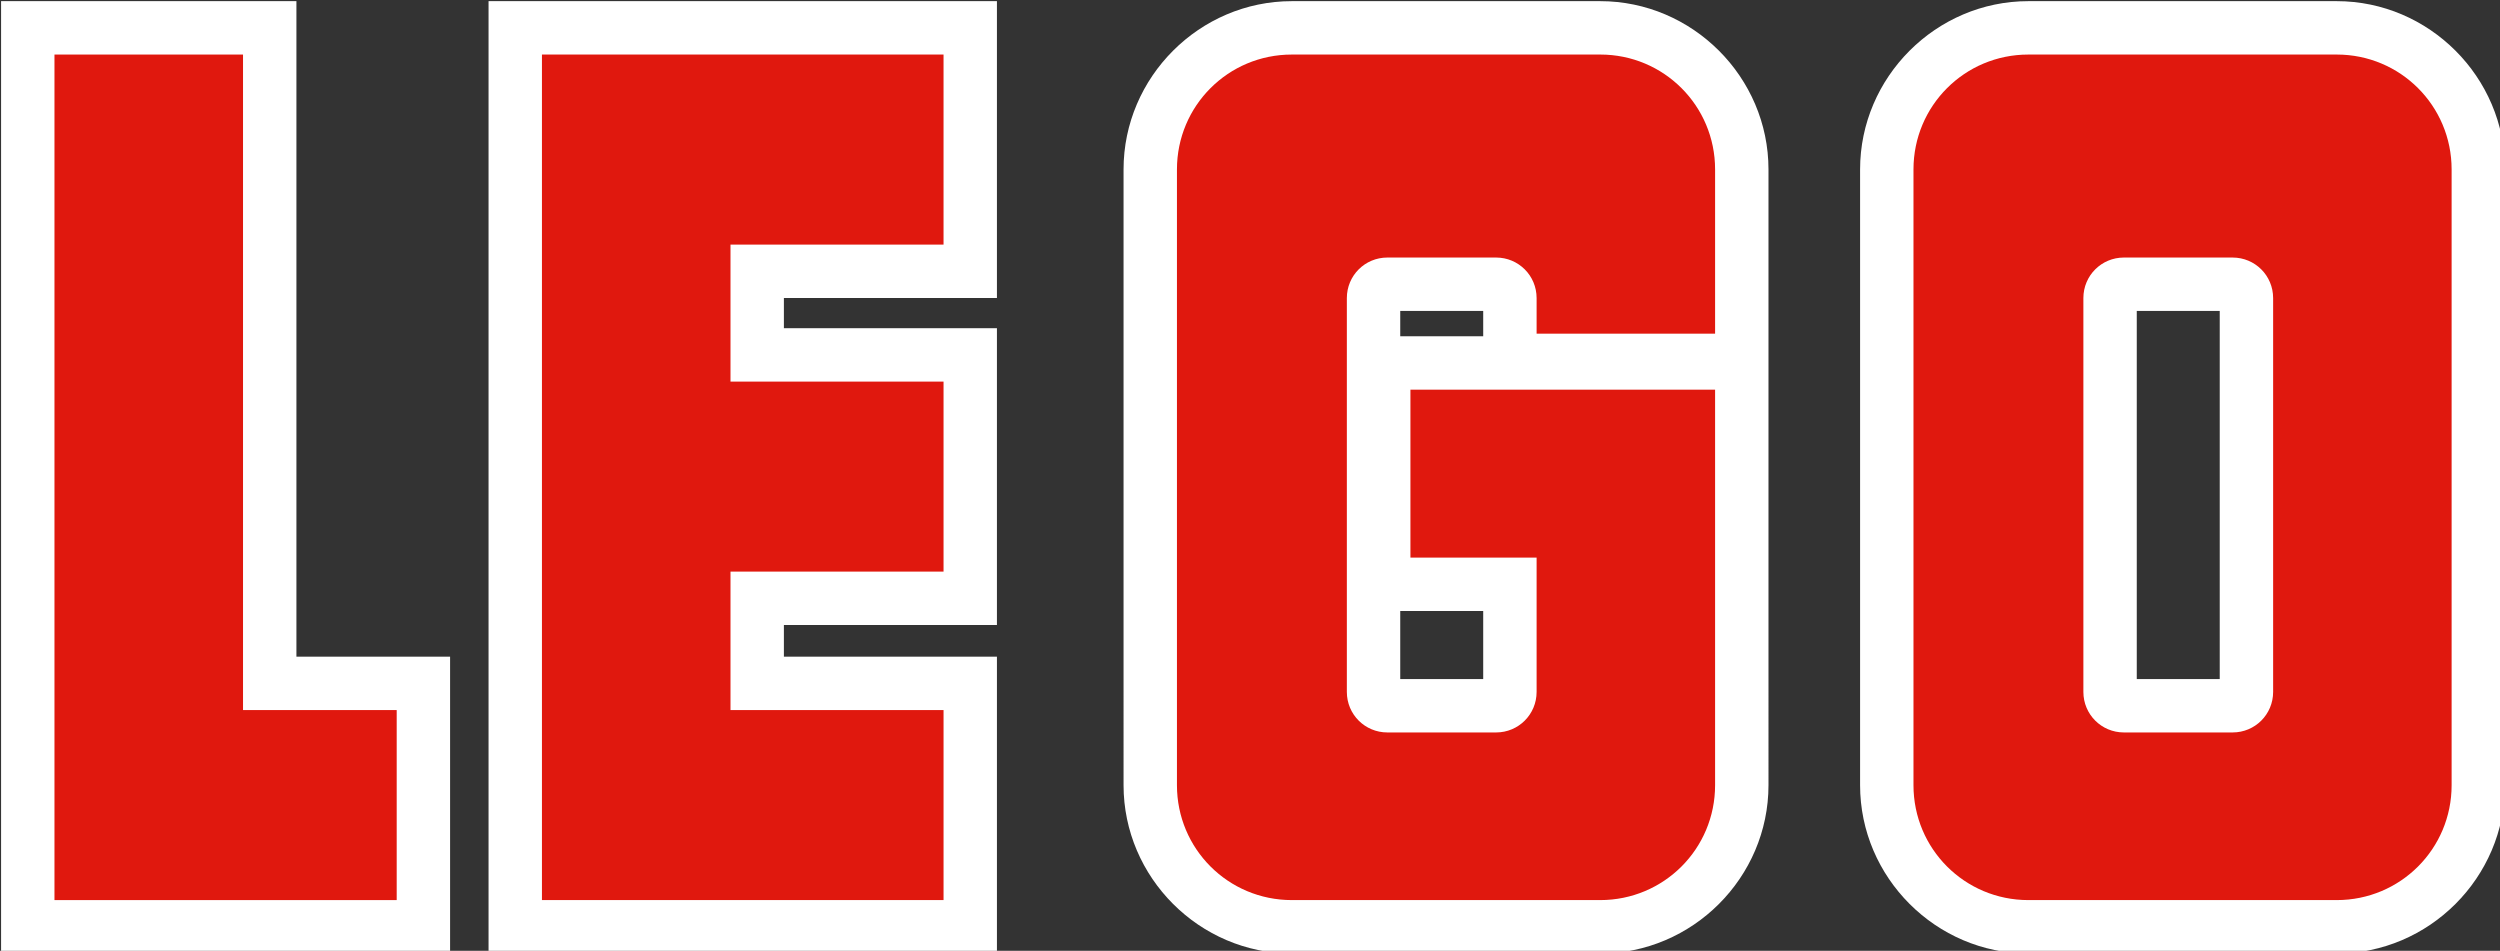
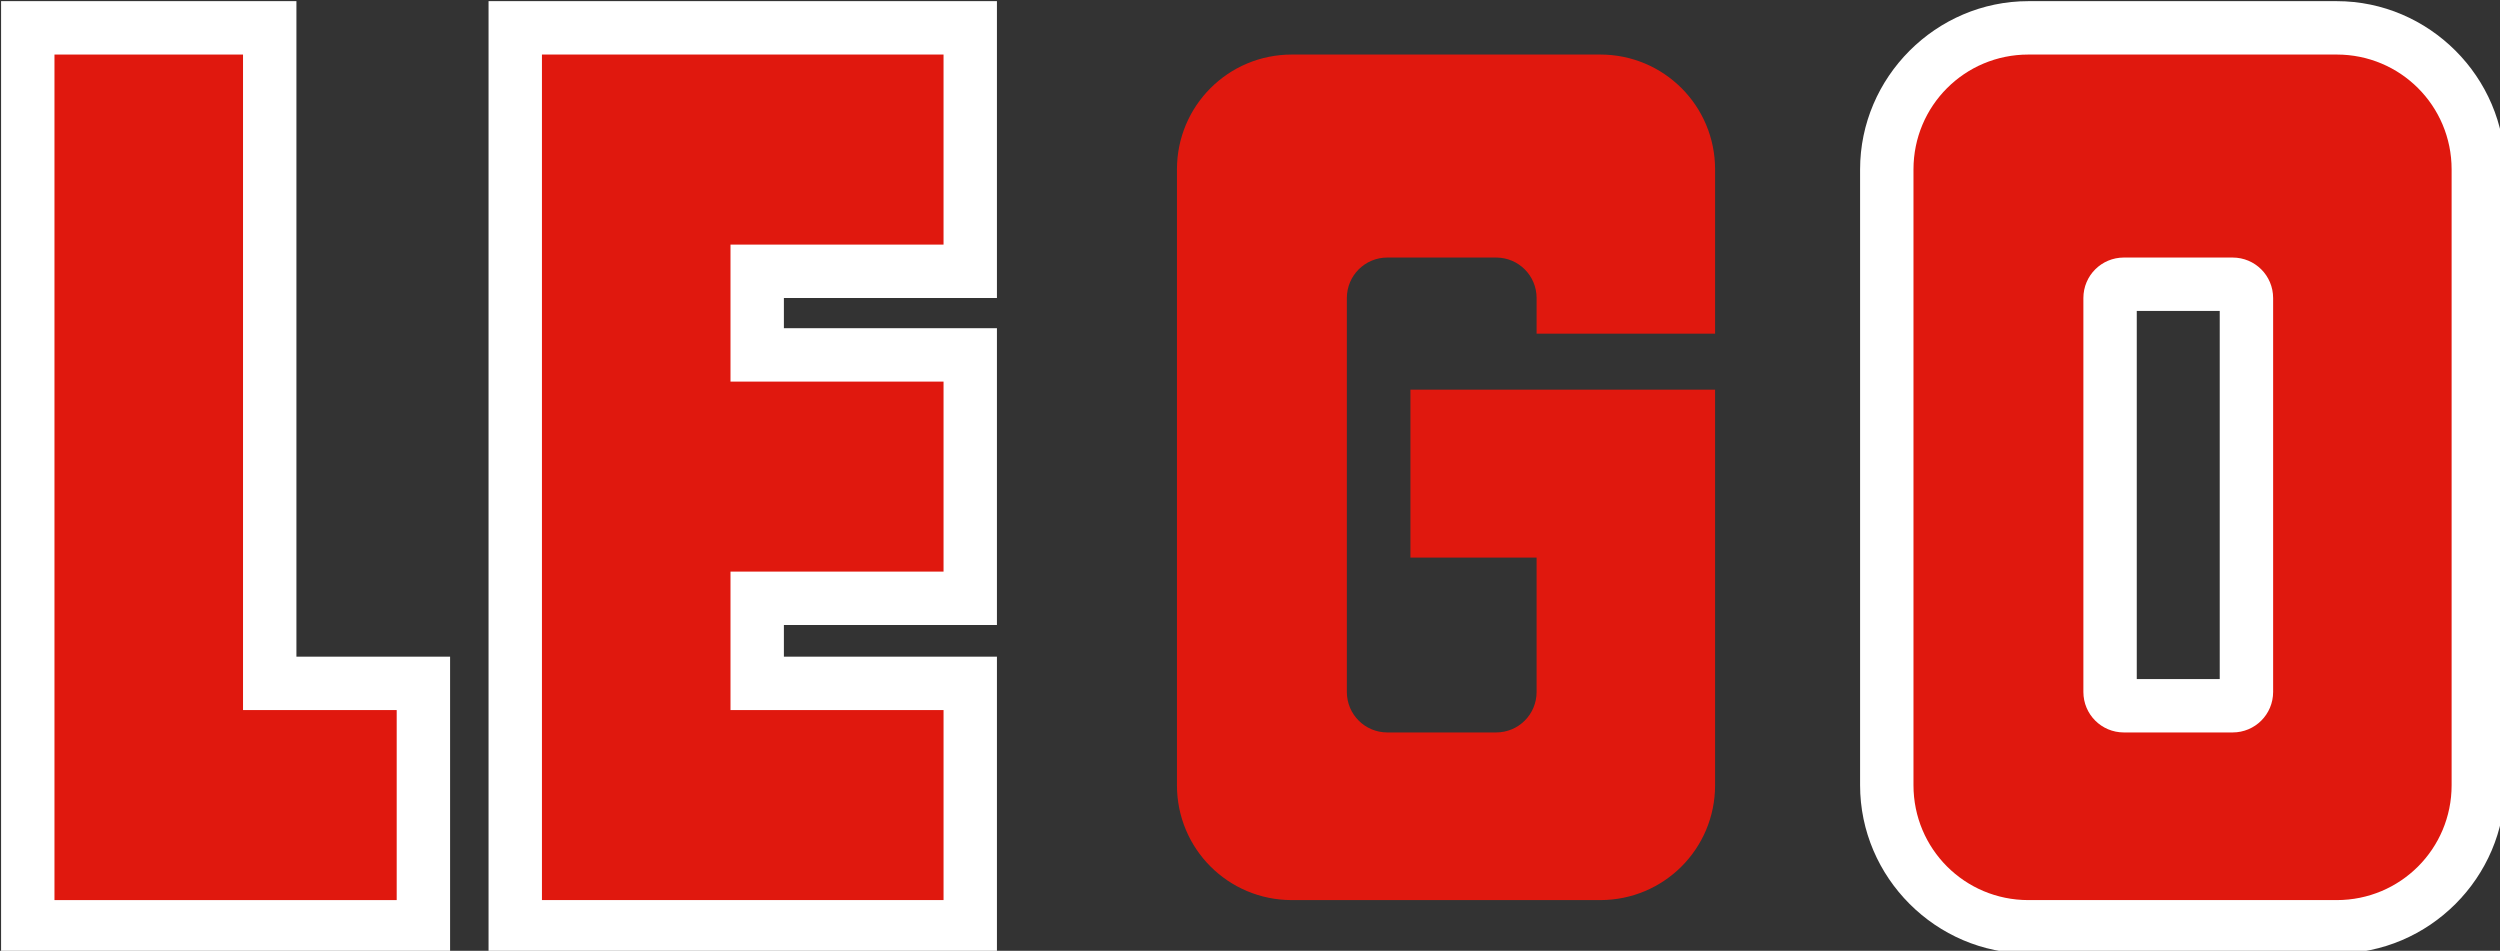
<svg xmlns="http://www.w3.org/2000/svg" xmlns:xlink="http://www.w3.org/1999/xlink" width="321.245mm" height="122.18mm" viewBox="0 0 321.245 122.18" version="1.1" id="svg8">
  <rect x="0" y="0" width="321.245" height="122.18" fill="#333333" stroke="none" />
  <defs id="defs2">
    <linearGradient id="linearGradient2319">
      <stop style="stop-color:#8fc5e3;stop-opacity:1" offset="0" id="stop2311" />
      <stop style="stop-color:#58abc8;stop-opacity:1" offset="0.251" id="stop2313" />
      <stop style="stop-color:#07709f;stop-opacity:1" offset="0.557" id="stop2315" />
      <stop style="stop-color:#145b8a;stop-opacity:1" offset="1" id="stop2317" />
    </linearGradient>
    <linearGradient id="linearGradient1378">
      <stop style="stop-color:#8b8b8b;stop-opacity:1" offset="0" id="stop1374" />
      <stop style="stop-color:#f9f9f9;stop-opacity:1" offset="1" id="stop1376" />
    </linearGradient>
    <linearGradient xlink:href="#linearGradient1378" id="linearGradient1380" x1="962.857" y1="712.857" x2="1087.143" y2="1418.571" gradientUnits="userSpaceOnUse" />
    <linearGradient x1="0" y1="0" x2="1" y2="0" gradientUnits="userSpaceOnUse" gradientTransform="matrix(72.28,0,0,72.897,31.038,169.971)" spreadMethod="pad" id="linearGradient4771">
      <stop style="stop-opacity:1;stop-color:#918f90" offset="0" id="stop4761" />
      <stop style="stop-opacity:1;stop-color:#c8c7c7" offset="0.25" id="stop4763" />
      <stop style="stop-opacity:1;stop-color:#e2e2e2" offset="0.5" id="stop4765" />
      <stop style="stop-opacity:1;stop-color:#c8c7c7" offset="0.852" id="stop4767" />
      <stop style="stop-opacity:1;stop-color:#918f90" offset="1" id="stop4769" />
    </linearGradient>
    <linearGradient x1="0" y1="0" x2="1" y2="0" gradientUnits="userSpaceOnUse" gradientTransform="matrix(72.28,0,0,72.897,31.038,169.971)" spreadMethod="pad" id="linearGradient1101">
      <stop style="stop-opacity:1;stop-color:#918f90" offset="0" id="stop1091" />
      <stop style="stop-opacity:1;stop-color:#c8c7c7" offset="0.25" id="stop1093" />
      <stop style="stop-opacity:1;stop-color:#e2e2e2" offset="0.5" id="stop1095" />
      <stop style="stop-opacity:1;stop-color:#c8c7c7" offset="0.75" id="stop1097" />
      <stop style="stop-opacity:1;stop-color:#918f90" offset="1" id="stop1099" />
    </linearGradient>
    <linearGradient id="linearGradient3625">
      <stop style="stop-color:#a6d55c;stop-opacity:1" offset="0" id="stop3613" />
      <stop style="stop-color:#4eb84e;stop-opacity:1" offset="0.326" id="stop3615" />
      <stop style="stop-color:#37b24e;stop-opacity:1" offset="0.427" id="stop3617" />
      <stop style="stop-color:#03a04c;stop-opacity:1" offset="0.599" id="stop3619" />
      <stop style="stop-color:#079448;stop-opacity:1" offset="0.812" id="stop3621" />
      <stop style="stop-color:#0c8141;stop-opacity:1" offset="1" id="stop3623" />
    </linearGradient>
    <linearGradient id="linearGradient3609">
      <stop style="stop-color:#a6c43d;stop-opacity:1" offset="0" id="stop3603" />
      <stop style="stop-color:#7cc144;stop-opacity:1" offset="0.378" id="stop3611" />
      <stop style="stop-color:#21a044;stop-opacity:1" offset="0.618" id="stop3605" />
      <stop style="stop-color:#00843c;stop-opacity:1" offset="1" id="stop3607" />
    </linearGradient>
    <linearGradient id="linearGradient3601">
      <stop style="stop-color:#c2dd2c;stop-opacity:1" offset="0" id="stop3597" />
      <stop style="stop-color:#0c9b47;stop-opacity:1" offset="1" id="stop3599" />
    </linearGradient>
    <linearGradient id="linearGradient2693">
      <stop style="stop-color:#83c4eb;stop-opacity:1" offset="0" id="stop2689" />
      <stop style="stop-color:#2895d3;stop-opacity:1" offset="0.485" id="stop2695" />
      <stop style="stop-color:#2a4f99;stop-opacity:1" offset="1" id="stop2691" />
    </linearGradient>
    <linearGradient id="linearGradient2687">
      <stop style="stop-color:#75211f;stop-opacity:1" offset="0" id="stop2675" />
      <stop style="stop-color:#ba2b29;stop-opacity:1" offset="0.276" id="stop2677" />
      <stop style="stop-color:#db2e2a;stop-opacity:1" offset="0.427" id="stop2679" />
      <stop style="stop-color:#e43c31;stop-opacity:1" offset="0.525" id="stop2681" />
      <stop style="stop-color:#e74234;stop-opacity:1" offset="0.688" id="stop2683" />
      <stop style="stop-color:#e84636;stop-opacity:1" offset="1" id="stop2685" />
    </linearGradient>
    <linearGradient x1="0" y1="0" x2="1" y2="0" gradientUnits="userSpaceOnUse" gradientTransform="matrix(-18.49,-51.235,50.802,-18.648,96.059,200.869)" spreadMethod="pad" id="linearGradient3239">
      <stop style="stop-opacity:1;stop-color:#eb4c3a" offset="0" id="stop3241" />
      <stop style="stop-opacity:1;stop-color:#df2e2a" offset="0.545" id="stop3243" />
      <stop style="stop-opacity:1;stop-color:#9e2b28" offset="0.837" id="stop3245" />
      <stop style="stop-opacity:1;stop-color:#802323" offset="1" id="stop3247" />
    </linearGradient>
    <linearGradient x1="0" y1="0" x2="1" y2="0" gradientUnits="userSpaceOnUse" gradientTransform="matrix(63.878,-64.422,63.878,64.422,16.485,153.595)" spreadMethod="pad" id="linearGradient3215">
      <stop style="stop-opacity:1;stop-color:#8dc8ec" offset="0" id="stop3217" />
      <stop style="stop-opacity:1;stop-color:#31a5e0" offset="0.376" id="stop3219" />
      <stop style="stop-opacity:1;stop-color:#258fcf" offset="0.579" id="stop3221" />
      <stop style="stop-opacity:1;stop-color:#2b4c96" offset="1" id="stop3223" />
    </linearGradient>
    <linearGradient x1="0" y1="0" x2="1" y2="0" gradientUnits="userSpaceOnUse" gradientTransform="matrix(72.28,0,0,72.897,31.038,169.971)" spreadMethod="pad" id="linearGradient3189">
      <stop style="stop-opacity:1;stop-color:#918f90" offset="0" id="stop3191" />
      <stop style="stop-opacity:1;stop-color:#c8c7c7" offset="0.332" id="stop3193" />
      <stop style="stop-opacity:1;stop-color:#e2e2e2" offset="0.523" id="stop3195" />
      <stop style="stop-opacity:1;stop-color:#c8c7c7" offset="0.693" id="stop3197" />
      <stop style="stop-opacity:1;stop-color:#918f90" offset="1" id="stop3199" />
    </linearGradient>
    <linearGradient x1="0" y1="0" x2="1" y2="0" gradientUnits="userSpaceOnUse" gradientTransform="matrix(37.917,-104.175,-104.175,-37.917,502.858,301.899)" spreadMethod="pad" id="linearGradient3263">
      <stop style="stop-opacity:1;stop-color:#f3dd25" offset="0" id="stop3265" />
      <stop style="stop-opacity:1;stop-color:#e98329" offset="0.584" id="stop3267" />
      <stop style="stop-opacity:1;stop-color:#e98329" offset="0.584" id="stop3269" />
      <stop style="stop-opacity:1;stop-color:#e85f2a" offset="1" id="stop3271" />
    </linearGradient>
    <linearGradient id="linearGradient1314">
      <stop style="stop-color:#e6e6cd;stop-opacity:1" offset="0" id="stop1310" />
      <stop style="stop-color:#d2783b;stop-opacity:1" offset="1" id="stop1312" />
    </linearGradient>
    <linearGradient id="linearGradient1308">
      <stop style="stop-color:#fe5000;stop-opacity:1" offset="0" id="stop1296" />
      <stop style="stop-color:#fc4e00;stop-opacity:1" offset="0.276" id="stop1298" />
      <stop style="stop-color:#f47c3c;stop-opacity:1" offset="0.427" id="stop1300" />
      <stop style="stop-color:#ef8a4d;stop-opacity:1" offset="0.525" id="stop1302" />
      <stop style="stop-color:#e7a975;stop-opacity:1" offset="0.688" id="stop1304" />
      <stop style="stop-color:#e4b786;stop-opacity:1" offset="1" id="stop1306" />
    </linearGradient>
    <linearGradient id="linearGradient1294">
      <stop style="stop-color:#fed74c;stop-opacity:1" offset="0" id="stop1290" />
      <stop style="stop-color:#ef8a02;stop-opacity:1" offset="1" id="stop1292" />
    </linearGradient>
    <linearGradient id="linearGradient941">
      <stop style="stop-color:#f4d229;stop-opacity:1" offset="0" id="stop937" />
      <stop style="stop-color:#f98007;stop-opacity:1" offset="1" id="stop939" />
    </linearGradient>
    <linearGradient id="linearGradient916">
      <stop style="stop-color:#cd0300;stop-opacity:1" offset="0" id="stop912" />
      <stop style="stop-color:#d10101;stop-opacity:1" offset="0.276" id="stop926" />
      <stop style="stop-color:#f63c06;stop-opacity:1" offset="0.427" id="stop924" />
      <stop style="stop-color:#fa5f04;stop-opacity:1" offset="0.525" id="stop920" />
      <stop style="stop-color:#fcab91;stop-opacity:1" offset="0.688" id="stop922" />
      <stop style="stop-color:#fbae90;stop-opacity:1" offset="1" id="stop914" />
    </linearGradient>
    <linearGradient id="linearGradient894">
      <stop style="stop-color:#f1c9c4;stop-opacity:1" offset="0" id="stop890" />
      <stop style="stop-color:#d83401;stop-opacity:1" offset="1" id="stop892" />
    </linearGradient>
    <linearGradient xlink:href="#linearGradient894" id="linearGradient896" x1="162.34" y1="128.999" x2="219.604" y2="68.603" gradientUnits="userSpaceOnUse" gradientTransform="translate(-127.59,5.536)" />
    <linearGradient xlink:href="#linearGradient916" id="linearGradient918" x1="124.165" y1="115.283" x2="163.343" y2="155.71" gradientUnits="userSpaceOnUse" gradientTransform="translate(-48.791,-4.942)" />
    <linearGradient xlink:href="#linearGradient941" id="linearGradient943" x1="152.135" y1="76.918" x2="153.458" y2="113.582" gradientUnits="userSpaceOnUse" gradientTransform="matrix(3.78,0,0,3.78,-454.286,-17.857)" />
    <linearGradient xlink:href="#linearGradient916" id="linearGradient943-0" x1="195.032" y1="113.534" x2="234.426" y2="155.493" gradientUnits="userSpaceOnUse" gradientTransform="translate(-120.285,-4.487)" />
    <linearGradient xlink:href="#linearGradient1314" id="linearGradient1038" gradientUnits="userSpaceOnUse" gradientTransform="matrix(0.55,0,0,0.53,-154.38,-95.686)" x1="162.34" y1="128.999" x2="219.604" y2="68.603" />
    <linearGradient xlink:href="#linearGradient941" id="linearGradient943-0-9" x1="152.135" y1="76.918" x2="153.458" y2="113.582" gradientUnits="userSpaceOnUse" gradientTransform="translate(-120.285,-4.487)" />
    <linearGradient xlink:href="#linearGradient1294" id="linearGradient1157" gradientUnits="userSpaceOnUse" gradientTransform="matrix(0.55,0,0,0.53,-150.312,-101.127)" x1="152.135" y1="76.918" x2="153.458" y2="113.582" />
    <linearGradient xlink:href="#linearGradient1308" id="linearGradient1166" x1="284.028" y1="410.534" x2="432.619" y2="570.73" gradientUnits="userSpaceOnUse" gradientTransform="matrix(0.146,0,0,0.14,-84.135,-98.747)" />
    <linearGradient xlink:href="#linearGradient2693" id="linearGradient1038-3" gradientUnits="userSpaceOnUse" gradientTransform="matrix(1.229,0,0,1.215,5.691,-133.958)" x1="162.34" y1="128.999" x2="219.604" y2="68.603" />
    <linearGradient xlink:href="#linearGradient941" id="linearGradient1157-2" gradientUnits="userSpaceOnUse" gradientTransform="matrix(1.229,0,0,1.215,14.777,-146.43)" x1="152.135" y1="76.918" x2="153.458" y2="113.582" />
    <linearGradient xlink:href="#linearGradient2687" id="linearGradient1166-7" x1="284.028" y1="410.534" x2="432.619" y2="570.73" gradientUnits="userSpaceOnUse" gradientTransform="matrix(0.325,0,0,0.322,162.61,-140.976)" />
    <linearGradient xlink:href="#linearGradient1314" id="linearGradient1038-6" gradientUnits="userSpaceOnUse" gradientTransform="matrix(0.676,0,0,0.639,-52.676,-42.583)" x1="162.34" y1="128.999" x2="219.604" y2="68.603" />
    <linearGradient xlink:href="#linearGradient1294" id="linearGradient1157-3" gradientUnits="userSpaceOnUse" gradientTransform="matrix(0.676,0,0,0.639,-47.674,-49.143)" x1="152.135" y1="76.918" x2="153.458" y2="113.582" />
    <linearGradient xlink:href="#linearGradient1308" id="linearGradient1166-8" x1="284.028" y1="410.534" x2="432.619" y2="570.73" gradientUnits="userSpaceOnUse" gradientTransform="matrix(0.179,0,0,0.169,33.693,-46.274)" />
    <linearGradient xlink:href="#linearGradient3609" id="linearGradient1038-3-5" gradientUnits="userSpaceOnUse" gradientTransform="matrix(0.989,0,0,1,1472.869,520.611)" x1="162.34" y1="128.999" x2="219.604" y2="68.603" />
    <linearGradient xlink:href="#linearGradient3601" id="linearGradient1157-2-71" gradientUnits="userSpaceOnUse" gradientTransform="matrix(0.989,0,0,1,1480.182,510.354)" x1="152.135" y1="76.918" x2="153.458" y2="113.582" />
    <linearGradient xlink:href="#linearGradient2693" id="linearGradient1038-3-1" gradientUnits="userSpaceOnUse" gradientTransform="matrix(0.95,0,0,0.96,-70.779,-26.742)" x1="162.34" y1="128.999" x2="219.604" y2="68.603" />
    <linearGradient xlink:href="#linearGradient941" id="linearGradient1157-2-8" gradientUnits="userSpaceOnUse" gradientTransform="matrix(0.95,0,0,0.96,-63.756,-36.588)" x1="152.135" y1="76.918" x2="153.458" y2="113.582" />
    <linearGradient xlink:href="#linearGradient2687" id="linearGradient1166-7-3" x1="284.028" y1="410.534" x2="432.619" y2="570.73" gradientUnits="userSpaceOnUse" gradientTransform="matrix(0.251,0,0,0.254,50.516,-32.282)" />
    <linearGradient xlink:href="#linearGradient3625" id="linearGradient3565" gradientUnits="userSpaceOnUse" gradientTransform="matrix(0.262,0,0,0.264,1599.151,514.84)" x1="298.243" y1="431.339" x2="432.619" y2="570.73" />
    <linearGradient xlink:href="#linearGradient1101" id="linearGradient3595" x1="287.465" y1="-12.67" x2="350.791" y2="64.059" gradientUnits="userSpaceOnUse" gradientTransform="translate(112.937,107.755)" />
    <linearGradient xlink:href="#linearGradient1101" id="linearGradient1066" gradientUnits="userSpaceOnUse" x1="64.987" y1="-11.117" x2="183.578" y2="53.142" gradientTransform="matrix(0.785,0,0,0.809,1493.45,606.404)" />
    <linearGradient xlink:href="#linearGradient1101" id="linearGradient4727" gradientUnits="userSpaceOnUse" gradientTransform="matrix(0.785,0,0,0.809,1497.372,606.404)" x1="64.987" y1="-11.117" x2="183.578" y2="53.142" />
    <linearGradient xlink:href="#linearGradient4771" id="linearGradient4759" x1="367.825" y1="-67.303" x2="417.568" y2="-6.808" gradientUnits="userSpaceOnUse" gradientTransform="translate(-177.239,-1.914)" />
    <linearGradient xlink:href="#linearGradient3625" id="linearGradient4776" gradientUnits="userSpaceOnUse" gradientTransform="matrix(0.83,0,0,0.775,1410.798,645.105)" x1="373.968" y1="-60.411" x2="417.568" y2="-6.808" />
    <linearGradient id="linearGradient3625-2">
      <stop style="stop-color:#1b5079;stop-opacity:1" offset="0" id="stop3613-6" />
      <stop style="stop-color:#296088;stop-opacity:1" offset="0.276" id="stop3615-9" />
      <stop style="stop-color:#3b7ba1;stop-opacity:1" offset="0.427" id="stop3617-9" />
      <stop style="stop-color:#4188ab;stop-opacity:1" offset="0.525" id="stop3619-2" />
      <stop style="stop-color:#56a8c5;stop-opacity:1" offset="0.688" id="stop3621-6" />
      <stop style="stop-color:#67c2dc;stop-opacity:1" offset="1" id="stop3623-0" />
    </linearGradient>
    <linearGradient id="linearGradient3609-0">
      <stop style="stop-color:#91a9ca;stop-opacity:1" offset="0" id="stop3603-1" />
      <stop style="stop-color:#6677b4;stop-opacity:1" offset="0.378" id="stop3611-4" />
      <stop style="stop-color:#3a4cac;stop-opacity:1" offset="0.578" id="stop3605-7" />
      <stop style="stop-color:#39388f;stop-opacity:1" offset="1" id="stop3607-0" />
    </linearGradient>
    <linearGradient id="linearGradient3601-1">
      <stop style="stop-color:#a9d5ed;stop-opacity:1" offset="0" id="stop3597-7" />
      <stop style="stop-color:#0b71ae;stop-opacity:1" offset="1" id="stop3599-2" />
    </linearGradient>
    <linearGradient xlink:href="#linearGradient3609-0" id="linearGradient1038-3-5-4" gradientUnits="userSpaceOnUse" gradientTransform="matrix(1.091,0,0,0.994,117.603,-25.693)" x1="162.34" y1="128.999" x2="219.604" y2="68.603" />
    <linearGradient xlink:href="#linearGradient3601-1" id="linearGradient1157-2-71-6" gradientUnits="userSpaceOnUse" gradientTransform="matrix(1.091,0,0,0.994,125.67,-35.895)" x1="152.135" y1="76.918" x2="153.458" y2="113.582" />
    <linearGradient xlink:href="#linearGradient3625-2" id="linearGradient3565-9" gradientUnits="userSpaceOnUse" gradientTransform="matrix(0.289,0,0,0.263,256.919,-31.433)" x1="284.028" y1="410.534" x2="432.619" y2="570.73" />
    <linearGradient xlink:href="#linearGradient1101" id="linearGradient3595-3" x1="287.465" y1="-12.67" x2="350.791" y2="64.059" gradientUnits="userSpaceOnUse" gradientTransform="matrix(0.908,0,0,0.582,126.239,59.505)" />
    <linearGradient xlink:href="#linearGradient1101" id="linearGradient3647" gradientUnits="userSpaceOnUse" x1="64.987" y1="-11.117" x2="176.018" y2="54.276" gradientTransform="matrix(0.829,0,0,0.823,59.383,96.358)" />
    <linearGradient xlink:href="#linearGradient1101" id="linearGradient3649" gradientUnits="userSpaceOnUse" x1="64.987" y1="-11.117" x2="176.018" y2="54.276" gradientTransform="matrix(0.834,0,0,0.823,55.168,96.358)" />
    <linearGradient id="linearGradient1363">
      <stop style="stop-color:#a3a3a2;stop-opacity:1" offset="0" id="stop1357" />
      <stop style="stop-color:#d8d8d8;stop-opacity:1" offset="1" id="stop1359" />
    </linearGradient>
    <linearGradient id="linearGradient1201">
      <stop style="stop-color:#a3a3a2;stop-opacity:1" offset="0" id="stop1197" />
      <stop style="stop-color:#d8d8d8;stop-opacity:1" offset="0.509" id="stop1205" />
      <stop style="stop-color:#9e9e9d;stop-opacity:1" offset="1" id="stop1199" />
    </linearGradient>
    <linearGradient xlink:href="#linearGradient1363" id="linearGradient1217" x1="109.856" y1="6.918" x2="122.5" y2="26.486" gradientUnits="userSpaceOnUse" gradientTransform="matrix(0.904,0,0,0.66,108.186,115.454)" />
    <linearGradient xlink:href="#linearGradient1201" id="linearGradient1281" x1="-1.587" y1="6.61" x2="54.513" y2="39.294" gradientUnits="userSpaceOnUse" />
    <linearGradient xlink:href="#linearGradient1201" id="linearGradient3734" gradientUnits="userSpaceOnUse" x1="-1.587" y1="6.61" x2="54.513" y2="39.294" gradientTransform="matrix(1.683,0,0,1.576,454.72,-29.394)" />
    <linearGradient id="linearGradient3625-21">
      <stop style="stop-color:#613f96;stop-opacity:1" offset="0" id="stop3613-1" />
      <stop style="stop-color:#8353ae;stop-opacity:1" offset="0.326" id="stop3615-4" />
      <stop style="stop-color:#9862b7;stop-opacity:1" offset="0.427" id="stop3617-4" />
      <stop style="stop-color:#ab76c1;stop-opacity:1" offset="0.599" id="stop3619-9" />
      <stop style="stop-color:#b790ce;stop-opacity:1" offset="0.812" id="stop3621-3" />
      <stop style="stop-color:#c6b0dd;stop-opacity:1" offset="1" id="stop3623-3" />
    </linearGradient>
    <linearGradient id="linearGradient3609-5">
      <stop style="stop-color:#d3cbe9;stop-opacity:1" offset="0" id="stop3603-4" />
      <stop style="stop-color:#947bc4;stop-opacity:1" offset="0.378" id="stop3611-9" />
      <stop style="stop-color:#745bb2;stop-opacity:1" offset="0.618" id="stop3605-5" />
      <stop style="stop-color:#5941a2;stop-opacity:1" offset="1" id="stop3607-8" />
    </linearGradient>
    <linearGradient id="linearGradient3601-8">
      <stop style="stop-color:#d5c1e4;stop-opacity:1" offset="0" id="stop3597-0" />
      <stop style="stop-color:#924eac;stop-opacity:1" offset="1" id="stop3599-23" />
    </linearGradient>
    <linearGradient xlink:href="#linearGradient3609" id="linearGradient1038-3-5-3" gradientUnits="userSpaceOnUse" gradientTransform="matrix(3.278,0,0,3.327,1270.186,262.605)" x1="162.34" y1="128.999" x2="219.604" y2="68.603" />
    <linearGradient xlink:href="#linearGradient3601" id="linearGradient1157-2-71-0" gradientUnits="userSpaceOnUse" gradientTransform="matrix(3.278,0,0,3.327,1294.425,228.468)" x1="152.135" y1="76.918" x2="153.458" y2="113.582" />
    <linearGradient xlink:href="#linearGradient3625" id="linearGradient3565-1" gradientUnits="userSpaceOnUse" gradientTransform="matrix(0.867,0,0,0.88,1688.775,243.397)" x1="298.243" y1="431.339" x2="432.619" y2="570.73" />
    <linearGradient xlink:href="#linearGradient1101" id="linearGradient1066-7" gradientUnits="userSpaceOnUse" x1="64.987" y1="-11.117" x2="183.578" y2="53.142" gradientTransform="matrix(0.785,0,0,0.809,-54.969,19.209)" />
    <linearGradient xlink:href="#linearGradient1101" id="linearGradient4727-5" gradientUnits="userSpaceOnUse" gradientTransform="matrix(0.785,0,0,0.809,-51.047,19.209)" x1="64.987" y1="-11.117" x2="183.578" y2="53.142" />
    <linearGradient xlink:href="#linearGradient4771" id="linearGradient4776-4" gradientUnits="userSpaceOnUse" gradientTransform="matrix(0.83,0,0,0.775,-137.62,57.91)" x1="367.825" y1="-67.303" x2="417.568" y2="-6.808" />
    <linearGradient id="linearGradient1962">
      <stop style="stop-color:#bbbec4;stop-opacity:1" offset="0" id="stop1958" />
      <stop style="stop-color:#d9dbdf;stop-opacity:1" offset="0.495" id="stop1966" />
      <stop style="stop-color:#babdc3;stop-opacity:1" offset="1" id="stop1960" />
    </linearGradient>
    <linearGradient id="linearGradient1934">
      <stop style="stop-color:#ebe9ec;stop-opacity:1" offset="0" id="stop1930" />
      <stop style="stop-color:#bfc3c7;stop-opacity:1" offset="1" id="stop1932" />
    </linearGradient>
    <linearGradient xlink:href="#linearGradient2693" id="linearGradient1038-3-6" gradientUnits="userSpaceOnUse" gradientTransform="matrix(1.229,0,0,1.215,-177.313,68.843)" x1="162.34" y1="128.999" x2="219.604" y2="68.603" />
    <linearGradient xlink:href="#linearGradient941" id="linearGradient1157-2-1" gradientUnits="userSpaceOnUse" gradientTransform="matrix(1.229,0,0,1.215,-168.226,56.372)" x1="152.135" y1="76.918" x2="153.458" y2="113.582" />
    <linearGradient xlink:href="#linearGradient2687" id="linearGradient1166-7-9" x1="284.028" y1="410.534" x2="432.619" y2="570.73" gradientUnits="userSpaceOnUse" gradientTransform="matrix(0.325,0,0,0.322,-20.393,61.826)" />
    <linearGradient xlink:href="#linearGradient3609-0" id="linearGradient1038-3-5-33" gradientUnits="userSpaceOnUse" gradientTransform="matrix(1.306,0,0,1.236,0.785,-135.447)" x1="162.34" y1="128.999" x2="219.604" y2="68.603" />
    <linearGradient xlink:href="#linearGradient3601-1" id="linearGradient1157-2-71-3" gradientUnits="userSpaceOnUse" gradientTransform="matrix(1.306,0,0,1.236,10.444,-148.129)" x1="152.135" y1="76.918" x2="153.458" y2="113.582" />
    <linearGradient xlink:href="#linearGradient1101" id="linearGradient1066-8" gradientUnits="userSpaceOnUse" x1="64.987" y1="-11.117" x2="183.578" y2="53.142" gradientTransform="translate(-146.153,172.517)" />
    <linearGradient xlink:href="#linearGradient1101" id="linearGradient1068" gradientUnits="userSpaceOnUse" x1="64.987" y1="-11.117" x2="183.578" y2="53.142" gradientTransform="translate(-153.26,172.517)" />
    <linearGradient id="linearGradient1221">
      <stop style="stop-color:#999999;stop-opacity:1" offset="0" id="stop1217" />
      <stop style="stop-color:#e6e6e6;stop-opacity:1" offset="0.145" id="stop1225" />
      <stop style="stop-color:#999999;stop-opacity:1" offset="0.458" id="stop1227" />
      <stop style="stop-color:#e6e6e6;stop-opacity:1" offset="0.718" id="stop1229" />
      <stop style="stop-color:#999999;stop-opacity:1" offset="1" id="stop1219" />
    </linearGradient>
    <linearGradient xlink:href="#linearGradient1221" id="linearGradient1223" x1="126.579" y1="265.574" x2="554.568" y2="343.951" gradientUnits="userSpaceOnUse" />
    <linearGradient xlink:href="#linearGradient3609-0" id="linearGradient1038-3-5-5" gradientUnits="userSpaceOnUse" gradientTransform="matrix(1.091,0,0,0.994,23.757,10.561)" x1="162.34" y1="128.999" x2="219.604" y2="68.603" />
    <linearGradient xlink:href="#linearGradient3601-1" id="linearGradient1157-2-71-6-3" gradientUnits="userSpaceOnUse" gradientTransform="matrix(1.091,0,0,0.994,31.825,0.359)" x1="152.135" y1="76.918" x2="153.458" y2="113.582" />
    <linearGradient xlink:href="#linearGradient3625-5" id="linearGradient3565-5" gradientUnits="userSpaceOnUse" gradientTransform="matrix(0.265,0,0,0.263,-62.025,108.277)" x1="284.028" y1="410.534" x2="432.619" y2="570.73" />
    <linearGradient id="linearGradient3625-5">
      <stop style="stop-color:#1f4a7b;stop-opacity:1" offset="0" id="stop3613-7" />
      <stop style="stop-color:#115f8e;stop-opacity:1" offset="0.276" id="stop3615-4-9" />
      <stop style="stop-color:#027aa8;stop-opacity:1" offset="0.427" id="stop3617-6" />
      <stop style="stop-color:#249cc6;stop-opacity:1" offset="0.605" id="stop3619-8" />
      <stop style="stop-color:#56a8c5;stop-opacity:1" offset="0.688" id="stop3621-0" />
      <stop style="stop-color:#67c2dc;stop-opacity:1" offset="1" id="stop3623-5" />
    </linearGradient>
    <linearGradient xlink:href="#linearGradient2319" id="linearGradient1038-3-5-8" gradientUnits="userSpaceOnUse" gradientTransform="matrix(1,0,0,0.994,-189.717,114.018)" x1="162.34" y1="128.999" x2="219.604" y2="68.603" />
    <linearGradient xlink:href="#linearGradient3601-1" id="linearGradient1157-2-71-0-4" gradientUnits="userSpaceOnUse" gradientTransform="matrix(1,0,0,0.994,-182.323,103.815)" x1="152.135" y1="76.918" x2="153.458" y2="113.582" />
    <linearGradient xlink:href="#linearGradient1101" id="linearGradient3595-9" x1="287.465" y1="-12.67" x2="350.791" y2="64.059" gradientUnits="userSpaceOnUse" gradientTransform="matrix(0.601,0,0,0.794,-109.555,198.176)" />
    <linearGradient xlink:href="#linearGradient1101" id="linearGradient3961" gradientUnits="userSpaceOnUse" gradientTransform="matrix(3.062,0,0,3.095,-198.959,73.55)" x1="64.987" y1="-11.117" x2="197.465" y2="57.867" />
    <linearGradient xlink:href="#linearGradient1101" id="linearGradient3963" gradientUnits="userSpaceOnUse" gradientTransform="matrix(0.815,0,0,0.819,664.786,854.018)" x1="64.987" y1="-11.117" x2="176.018" y2="54.276" />
    <linearGradient xlink:href="#linearGradient1934" id="linearGradient1936" x1="170.864" y1="232.792" x2="170.864" y2="260.196" gradientUnits="userSpaceOnUse" />
    <linearGradient xlink:href="#linearGradient1962" id="linearGradient1964" x1="168.785" y1="225.989" x2="248.916" y2="225.989" gradientUnits="userSpaceOnUse" />
    <linearGradient id="linearGradient2111">
      <stop style="stop-color:#626061;stop-opacity:1" offset="0" id="stop2107" />
      <stop style="stop-color:#d2d2d2;stop-opacity:1" offset="0.197" id="stop2121" />
      <stop style="stop-color:#636061;stop-opacity:1;" offset="0.376" id="stop2115" />
      <stop style="stop-color:#636061;stop-opacity:1;" offset="0.634" id="stop2117" />
      <stop style="stop-color:#e1e1e1;stop-opacity:1" offset="0.779" id="stop2119" />
      <stop style="stop-color:#656263;stop-opacity:1" offset="1" id="stop2109" />
    </linearGradient>
    <linearGradient id="linearGradient2093">
      <stop style="stop-color:#e0e0e0;stop-opacity:1" offset="0" id="stop2089" />
      <stop style="stop-color:#a9a9a9;stop-opacity:1" offset="1" id="stop2091" />
    </linearGradient>
    <linearGradient id="linearGradient2085">
      <stop style="stop-color:#ffffff;stop-opacity:1" offset="0" id="stop2081" />
      <stop style="stop-color:#9e9b9c;stop-opacity:1" offset="1" id="stop2083" />
    </linearGradient>
    <linearGradient xlink:href="#linearGradient2085" id="linearGradient2087" x1="119.447" y1="290.246" x2="119.447" y2="320.673" gradientUnits="userSpaceOnUse" />
    <linearGradient xlink:href="#linearGradient2093" id="linearGradient2095" x1="482.857" y1="247.143" x2="482.857" y2="391.429" gradientUnits="userSpaceOnUse" />
    <linearGradient xlink:href="#linearGradient2111" id="linearGradient2113" x1="116.613" y1="263.599" x2="116.613" y2="318.405" gradientUnits="userSpaceOnUse" />
  </defs>
  <g id="layer1" transform="translate(-915.292,-919.211)">
    <g id="rect2861" transform="matrix(0.265,0,0,0.265,827.27,825.331)" style="fill:#e0180e;fill-opacity:1;stroke:#ffffff;stroke-width:13.7;stroke-linejoin:miter;stroke-miterlimit:4;stroke-dasharray:none;stroke-opacity:1;paint-order:stroke fill markers">
      <path style="color:#000000;font-style:normal;font-variant:normal;font-weight:normal;font-stretch:normal;font-size:medium;line-height:normal;font-family:sans-serif;font-variant-ligatures:normal;font-variant-position:normal;font-variant-caps:normal;font-variant-numeric:normal;font-variant-alternates:normal;font-variant-east-asian:normal;font-feature-settings:normal;font-variation-settings:normal;text-indent:0;text-align:start;text-decoration:none;text-decoration-line:none;text-decoration-style:solid;text-decoration-color:#000000;letter-spacing:normal;word-spacing:normal;text-transform:none;writing-mode:lr-tb;direction:ltr;text-orientation:mixed;dominant-baseline:auto;baseline-shift:baseline;text-anchor:start;white-space:normal;shape-padding:0;shape-margin:0;inline-size:0;clip-rule:nonzero;display:inline;overflow:visible;visibility:visible;isolation:auto;mix-blend-mode:normal;color-interpolation:sRGB;color-interpolation-filters:linearRGB;solid-color:#000000;solid-opacity:1;vector-effect:none;fill:#ffffff;fill-opacity:1;fill-rule:evenodd;stroke:none;stroke-linecap:round;stroke-linejoin:miter;stroke-miterlimit:4;stroke-dasharray:none;stroke-dashoffset:0;stroke-opacity:1;paint-order:stroke fill markers;color-rendering:auto;image-rendering:auto;shape-rendering:auto;text-rendering:auto;enable-background:accumulate;stop-color:#000000;stop-opacity:1" d="m 332.682,354.824 v 25.891 435.891 H 550.406 V 672.682 H 475.891 V 354.824 Z m 51.781,51.781 h 39.646 V 724.463 H 498.625 v 40.361 H 384.463 Z" id="path3002" />
      <path style="color:#000000;font-style:normal;font-variant:normal;font-weight:normal;font-stretch:normal;font-size:medium;line-height:normal;font-family:sans-serif;font-variant-ligatures:normal;font-variant-position:normal;font-variant-caps:normal;font-variant-numeric:normal;font-variant-alternates:normal;font-variant-east-asian:normal;font-feature-settings:normal;font-variation-settings:normal;text-indent:0;text-align:start;text-decoration:none;text-decoration-line:none;text-decoration-style:solid;text-decoration-color:#000000;letter-spacing:normal;word-spacing:normal;text-transform:none;writing-mode:lr-tb;direction:ltr;text-orientation:mixed;dominant-baseline:auto;baseline-shift:baseline;text-anchor:start;white-space:normal;shape-padding:0;shape-margin:0;inline-size:0;clip-rule:nonzero;display:inline;overflow:visible;visibility:visible;isolation:auto;mix-blend-mode:normal;color-interpolation:sRGB;color-interpolation-filters:linearRGB;solid-color:#000000;solid-opacity:1;vector-effect:none;fill:#e0180e;fill-opacity:1;fill-rule:evenodd;stroke:none;stroke-width:51.779;stroke-linecap:round;stroke-linejoin:miter;stroke-miterlimit:4;stroke-dasharray:none;stroke-dashoffset:0;stroke-opacity:1;paint-order:stroke fill markers;color-rendering:auto;image-rendering:auto;shape-rendering:auto;text-rendering:auto;enable-background:accumulate;stop-color:#000000;stop-opacity:1" d="m 358.572,380.715 v 410 H 524.516 V 698.572 H 450 V 380.715 Z" id="path3004" />
    </g>
    <g id="rect2861-1" transform="matrix(0.265,0,0,0.265,827.27,825.331)" style="fill:#e0180e;fill-opacity:1;stroke:#ffffff;stroke-width:13.7;stroke-linejoin:miter;stroke-miterlimit:4;stroke-dasharray:none;stroke-opacity:1;paint-order:stroke fill markers">
      <path style="color:#000000;font-style:normal;font-variant:normal;font-weight:normal;font-stretch:normal;font-size:medium;line-height:normal;font-family:sans-serif;font-variant-ligatures:normal;font-variant-position:normal;font-variant-caps:normal;font-variant-numeric:normal;font-variant-alternates:normal;font-variant-east-asian:normal;font-feature-settings:normal;font-variation-settings:normal;text-indent:0;text-align:start;text-decoration:none;text-decoration-line:none;text-decoration-style:solid;text-decoration-color:#000000;letter-spacing:normal;word-spacing:normal;text-transform:none;writing-mode:lr-tb;direction:ltr;text-orientation:mixed;dominant-baseline:auto;baseline-shift:baseline;text-anchor:start;white-space:normal;shape-padding:0;shape-margin:0;inline-size:0;clip-rule:nonzero;display:inline;overflow:visible;visibility:visible;isolation:auto;mix-blend-mode:normal;color-interpolation:sRGB;color-interpolation-filters:linearRGB;solid-color:#000000;solid-opacity:1;vector-effect:none;fill:#ffffff;fill-opacity:1;fill-rule:evenodd;stroke:none;stroke-linecap:round;stroke-linejoin:miter;stroke-miterlimit:4;stroke-dasharray:none;stroke-dashoffset:0;stroke-opacity:1;paint-order:stroke fill markers;color-rendering:auto;image-rendering:auto;shape-rendering:auto;text-rendering:auto;enable-background:accumulate;stop-color:#000000;stop-opacity:1" d="m 569.057,354.824 v 25.891 435.891 H 815.572 V 672.682 H 712.266 V 657.32 H 815.57 V 513.396 H 712.266 V 498.748 H 815.57 V 354.824 Z m 51.781,51.781 H 763.789 V 446.967 H 660.484 v 118.211 h 103.305 v 40.361 H 660.484 v 118.924 h 103.307 v 40.361 H 620.838 Z" id="path3008" />
      <path style="color:#000000;font-style:normal;font-variant:normal;font-weight:normal;font-stretch:normal;font-size:medium;line-height:normal;font-family:sans-serif;font-variant-ligatures:normal;font-variant-position:normal;font-variant-caps:normal;font-variant-numeric:normal;font-variant-alternates:normal;font-variant-east-asian:normal;font-feature-settings:normal;font-variation-settings:normal;text-indent:0;text-align:start;text-decoration:none;text-decoration-line:none;text-decoration-style:solid;text-decoration-color:#000000;letter-spacing:normal;word-spacing:normal;text-transform:none;writing-mode:lr-tb;direction:ltr;text-orientation:mixed;dominant-baseline:auto;baseline-shift:baseline;text-anchor:start;white-space:normal;shape-padding:0;shape-margin:0;inline-size:0;clip-rule:nonzero;display:inline;overflow:visible;visibility:visible;isolation:auto;mix-blend-mode:normal;color-interpolation:sRGB;color-interpolation-filters:linearRGB;solid-color:#000000;solid-opacity:1;vector-effect:none;fill:#e0180e;fill-opacity:1;fill-rule:evenodd;stroke:none;stroke-width:51.779;stroke-linecap:round;stroke-linejoin:miter;stroke-miterlimit:4;stroke-dasharray:none;stroke-dashoffset:0;stroke-opacity:1;paint-order:stroke fill markers;color-rendering:auto;image-rendering:auto;shape-rendering:auto;text-rendering:auto;enable-background:accumulate;stop-color:#000000;stop-opacity:1" d="m 594.947,380.715 v 410 H 789.682 V 698.572 H 686.375 V 631.43 H 789.68 V 539.287 H 686.375 v -66.43 h 103.305 v -92.143 z" id="path3010" />
    </g>
    <g id="rect2945" transform="matrix(0.265,0,0,0.265,827.27,825.331)" style="fill:#e0180e;fill-opacity:1;stroke:#ffffff;stroke-width:13.7;stroke-linejoin:miter;stroke-miterlimit:4;stroke-dasharray:none;stroke-opacity:1;paint-order:stroke fill markers">
      <path style="color:#000000;font-style:normal;font-variant:normal;font-weight:normal;font-stretch:normal;font-size:medium;line-height:normal;font-family:sans-serif;font-variant-ligatures:normal;font-variant-position:normal;font-variant-caps:normal;font-variant-numeric:normal;font-variant-alternates:normal;font-variant-east-asian:normal;font-feature-settings:normal;font-variation-settings:normal;text-indent:0;text-align:start;text-decoration:none;text-decoration-line:none;text-decoration-style:solid;text-decoration-color:#000000;letter-spacing:normal;word-spacing:normal;text-transform:none;writing-mode:lr-tb;direction:ltr;text-orientation:mixed;dominant-baseline:auto;baseline-shift:baseline;text-anchor:start;white-space:normal;shape-padding:0;shape-margin:0;inline-size:0;clip-rule:nonzero;display:inline;overflow:visible;visibility:visible;isolation:auto;mix-blend-mode:normal;color-interpolation:sRGB;color-interpolation-filters:linearRGB;solid-color:#000000;solid-opacity:1;vector-effect:none;fill:#ffffff;fill-opacity:1;fill-rule:evenodd;stroke:none;stroke-linecap:round;stroke-linejoin:miter;stroke-miterlimit:4;stroke-dasharray:none;stroke-dashoffset:0;stroke-opacity:1;paint-order:stroke fill markers;color-rendering:auto;image-rendering:auto;shape-rendering:auto;text-rendering:auto;enable-background:accumulate;stop-color:#000000;stop-opacity:1" d="m 1315.715,354.824 c -44.761,0 -81.603,36.845 -81.603,81.605 V 735 c 0,44.76 36.842,81.605 81.603,81.605 h 149.516 c 44.761,0 81.605,-36.844 81.605,-81.605 V 436.43 c 0,-44.761 -36.844,-81.605 -81.605,-81.605 z m 0,51.781 h 149.516 c 16.97,0 29.824,12.854 29.824,29.824 V 735 c 0,16.97 -12.854,29.824 -29.824,29.824 h -149.516 c -16.97,0 -29.822,-12.853 -29.822,-29.824 V 436.43 c 0,-16.971 12.852,-29.824 29.822,-29.824 z m 46.316,46.648 c -24.777,0 -45.537,20.755 -45.537,45.535 V 689.783 c 0,24.78 20.76,45.535 45.537,45.535 h 52.719 c 24.777,0 45.537,-20.755 45.537,-45.535 V 498.789 c 0,-24.78 -20.76,-45.535 -45.537,-45.535 z m 6.244,51.781 h 40.23 v 178.502 h -40.23 z" id="path3014" />
      <path style="color:#000000;font-style:normal;font-variant:normal;font-weight:normal;font-stretch:normal;font-size:medium;line-height:normal;font-family:sans-serif;font-variant-ligatures:normal;font-variant-position:normal;font-variant-caps:normal;font-variant-numeric:normal;font-variant-alternates:normal;font-variant-east-asian:normal;font-feature-settings:normal;font-variation-settings:normal;text-indent:0;text-align:start;text-decoration:none;text-decoration-line:none;text-decoration-style:solid;text-decoration-color:#000000;letter-spacing:normal;word-spacing:normal;text-transform:none;writing-mode:lr-tb;direction:ltr;text-orientation:mixed;dominant-baseline:auto;baseline-shift:baseline;text-anchor:start;white-space:normal;shape-padding:0;shape-margin:0;inline-size:0;clip-rule:nonzero;display:inline;overflow:visible;visibility:visible;isolation:auto;mix-blend-mode:normal;color-interpolation:sRGB;color-interpolation-filters:linearRGB;solid-color:#000000;solid-opacity:1;vector-effect:none;fill:#e0180e;fill-opacity:1;fill-rule:evenodd;stroke:none;stroke-width:51.779;stroke-linecap:round;stroke-linejoin:miter;stroke-miterlimit:4;stroke-dasharray:none;stroke-dashoffset:0;stroke-opacity:1;paint-order:stroke fill markers;color-rendering:auto;image-rendering:auto;shape-rendering:auto;text-rendering:auto;enable-background:accumulate;stop-color:#000000;stop-opacity:1" d="m 1315.715,380.715 c -30.866,0 -55.713,24.849 -55.713,55.715 V 735 c 0,30.866 24.847,55.715 55.713,55.715 h 149.516 c 30.866,0 55.715,-24.849 55.715,-55.715 V 436.43 c 0,-30.866 -24.849,-55.715 -55.715,-55.715 z m 46.316,98.43 h 52.719 c 10.883,0 19.646,8.761 19.646,19.645 V 689.783 c 0,10.884 -8.763,19.645 -19.646,19.645 h -52.719 c -10.883,0 -19.646,-8.761 -19.646,-19.645 V 498.789 c 0,-10.883 8.763,-19.645 19.646,-19.645 z" id="path3016" />
    </g>
    <g id="rect2945-5" transform="matrix(0.265,0,0,0.265,827.27,825.331)" style="fill:#e0180e;fill-opacity:1;stroke:#ffffff;stroke-width:13.7;stroke-linejoin:miter;stroke-miterlimit:4;stroke-dasharray:none;stroke-opacity:1;paint-order:stroke fill markers">
-       <path style="color:#000000;font-style:normal;font-variant:normal;font-weight:normal;font-stretch:normal;font-size:medium;line-height:normal;font-family:sans-serif;font-variant-ligatures:normal;font-variant-position:normal;font-variant-caps:normal;font-variant-numeric:normal;font-variant-alternates:normal;font-variant-east-asian:normal;font-feature-settings:normal;font-variation-settings:normal;text-indent:0;text-align:start;text-decoration:none;text-decoration-line:none;text-decoration-style:solid;text-decoration-color:#000000;letter-spacing:normal;word-spacing:normal;text-transform:none;writing-mode:lr-tb;direction:ltr;text-orientation:mixed;dominant-baseline:auto;baseline-shift:baseline;text-anchor:start;white-space:normal;shape-padding:0;shape-margin:0;inline-size:0;clip-rule:nonzero;display:inline;overflow:visible;visibility:visible;isolation:auto;mix-blend-mode:normal;color-interpolation:sRGB;color-interpolation-filters:linearRGB;solid-color:#000000;solid-opacity:1;vector-effect:none;fill:#ffffff;fill-opacity:1;fill-rule:evenodd;stroke:none;stroke-linecap:round;stroke-linejoin:miter;stroke-miterlimit:4;stroke-dasharray:none;stroke-dashoffset:0;stroke-opacity:1;paint-order:stroke fill markers;color-rendering:auto;image-rendering:auto;shape-rendering:auto;text-rendering:auto;enable-background:accumulate;stop-color:#000000;stop-opacity:1" d="m 958.572,354.824 c -44.761,0 -81.604,36.846 -81.604,81.605 V 735 c 0,44.76 36.842,81.605 81.604,81.605 h 149.516 c 44.761,0 81.606,-36.845 81.606,-81.605 V 541.963 517.324 436.43 c 0,-44.761 -36.844,-81.605 -81.606,-81.605 z m 0,51.781 h 149.516 c 16.971,0 29.824,12.854 29.824,29.824 v 53.752 h -35.66 c -4.133,-20.792 -22.806,-36.928 -44.645,-36.928 h -52.719 c -24.777,0 -45.537,20.755 -45.537,45.535 V 689.783 c 0,24.78 20.76,45.535 45.537,45.535 h 52.719 c 24.777,0 45.537,-20.755 45.537,-45.535 v -91.031 h -61.182 v -29.646 h 95.949 V 735 c 0,16.97 -12.854,29.824 -29.824,29.824 H 958.572 C 941.602,764.824 928.75,751.971 928.75,735 V 436.43 c 0,-16.971 12.852,-29.824 29.822,-29.824 z m 52.561,98.43 h 40.23 v 12.289 h -40.23 z m 0,145.498 h 40.23 v 33.004 h -40.23 z" id="path3020" />
      <path style="color:#000000;font-style:normal;font-variant:normal;font-weight:normal;font-stretch:normal;font-size:medium;line-height:normal;font-family:sans-serif;font-variant-ligatures:normal;font-variant-position:normal;font-variant-caps:normal;font-variant-numeric:normal;font-variant-alternates:normal;font-variant-east-asian:normal;font-feature-settings:normal;font-variation-settings:normal;text-indent:0;text-align:start;text-decoration:none;text-decoration-line:none;text-decoration-style:solid;text-decoration-color:#000000;letter-spacing:normal;word-spacing:normal;text-transform:none;writing-mode:lr-tb;direction:ltr;text-orientation:mixed;dominant-baseline:auto;baseline-shift:baseline;text-anchor:start;white-space:normal;shape-padding:0;shape-margin:0;inline-size:0;clip-rule:nonzero;display:inline;overflow:visible;visibility:visible;isolation:auto;mix-blend-mode:normal;color-interpolation:sRGB;color-interpolation-filters:linearRGB;solid-color:#000000;solid-opacity:1;vector-effect:none;fill:#e0180e;fill-opacity:1;fill-rule:evenodd;stroke:none;stroke-width:51.779;stroke-linecap:round;stroke-linejoin:miter;stroke-miterlimit:4;stroke-dasharray:none;stroke-dashoffset:0;stroke-opacity:1;paint-order:stroke fill markers;color-rendering:auto;image-rendering:auto;shape-rendering:auto;text-rendering:auto;enable-background:accumulate;stop-color:#000000;stop-opacity:1" d="m 958.572,380.715 c -30.866,0 -55.713,24.849 -55.713,55.715 V 735 c 0,30.866 24.847,55.715 55.713,55.715 h 149.516 c 30.866,0 55.715,-24.849 55.715,-55.715 V 543.215 h -147.73 v 81.428 h 61.182 v 65.141 c 0,10.884 -8.763,19.645 -19.646,19.645 h -52.719 c -10.884,0 -19.647,-8.761 -19.647,-19.645 V 498.789 c 0,-10.883 8.763,-19.645 19.647,-19.645 h 52.719 c 10.883,0 19.646,8.761 19.646,19.645 v 17.283 h 86.549 v -79.643 c 0,-30.866 -24.849,-55.715 -55.715,-55.715 z" id="path3022" />
    </g>
  </g>
  <style type="text/css" id="style1382">
	.st0{fill:#4E5E8F;}
	.st1{fill:#347742;}
	.st2{fill:#B33833;}
	.st3{fill:#463C61;}
	.st4{fill:#B02D33;}
	.st5{fill:#468499;}
	.st6{fill:#B7512B;}
	.st7{fill:#38578D;}
</style>
</svg>